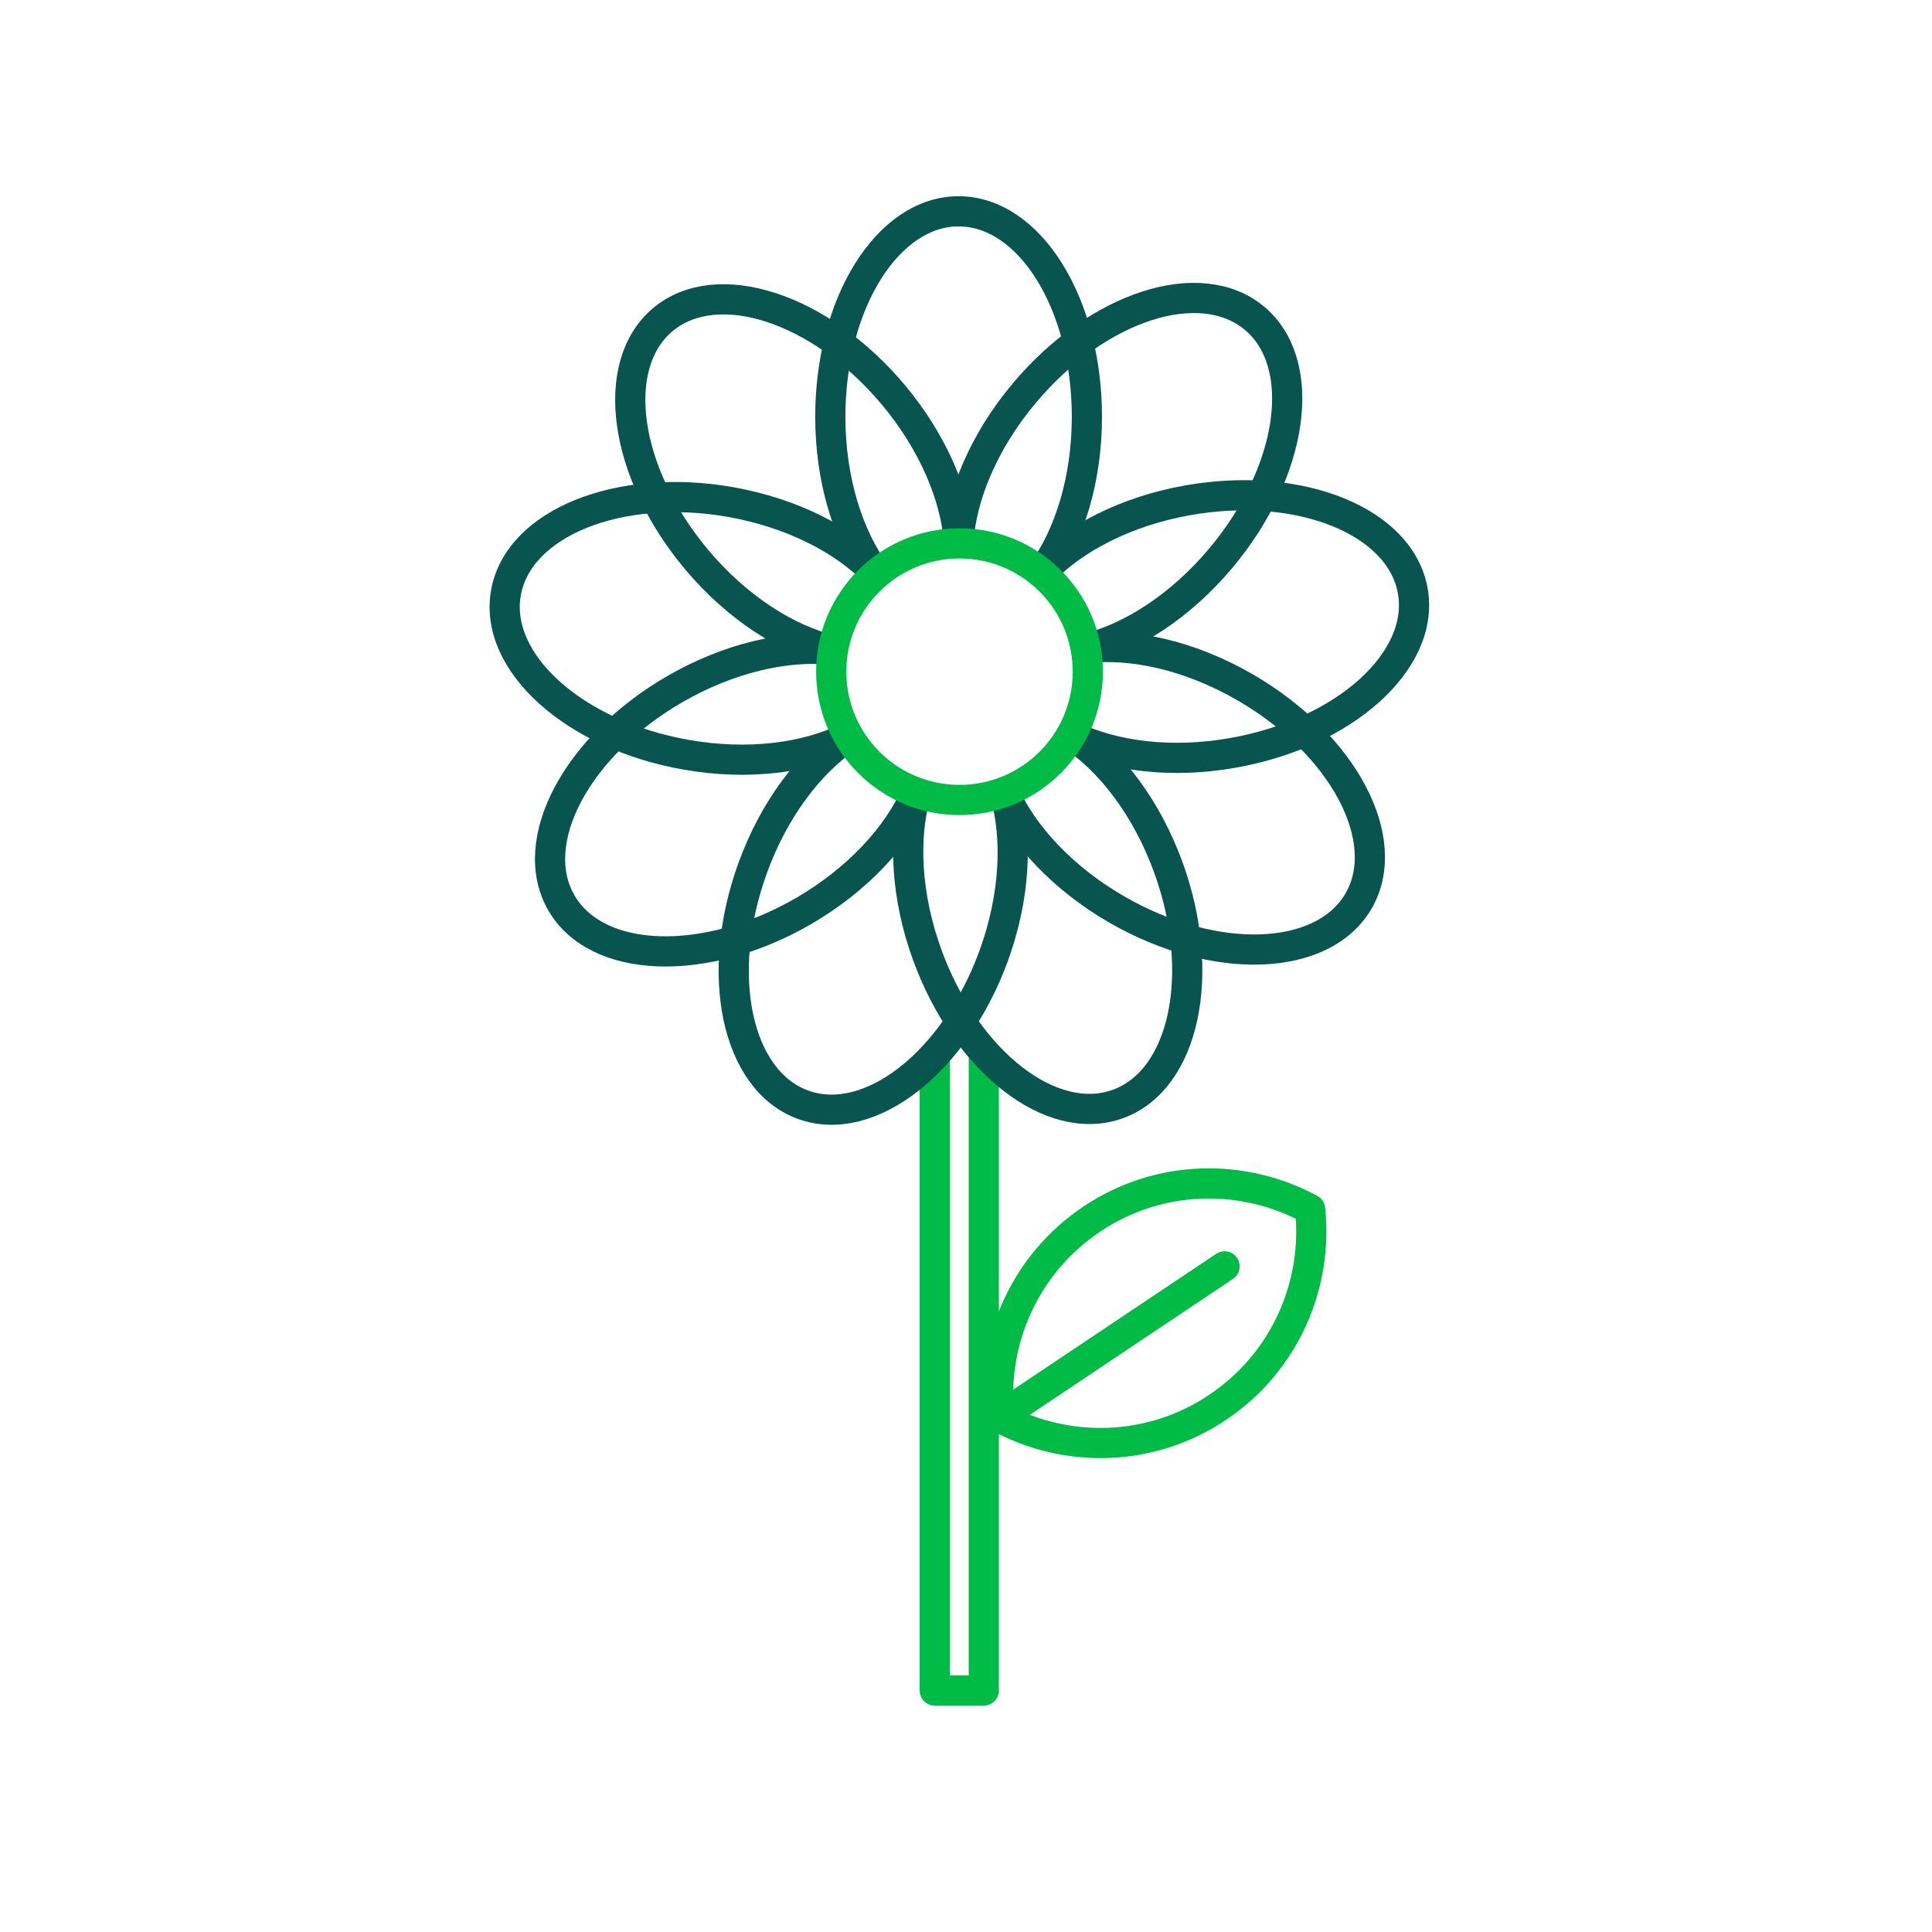
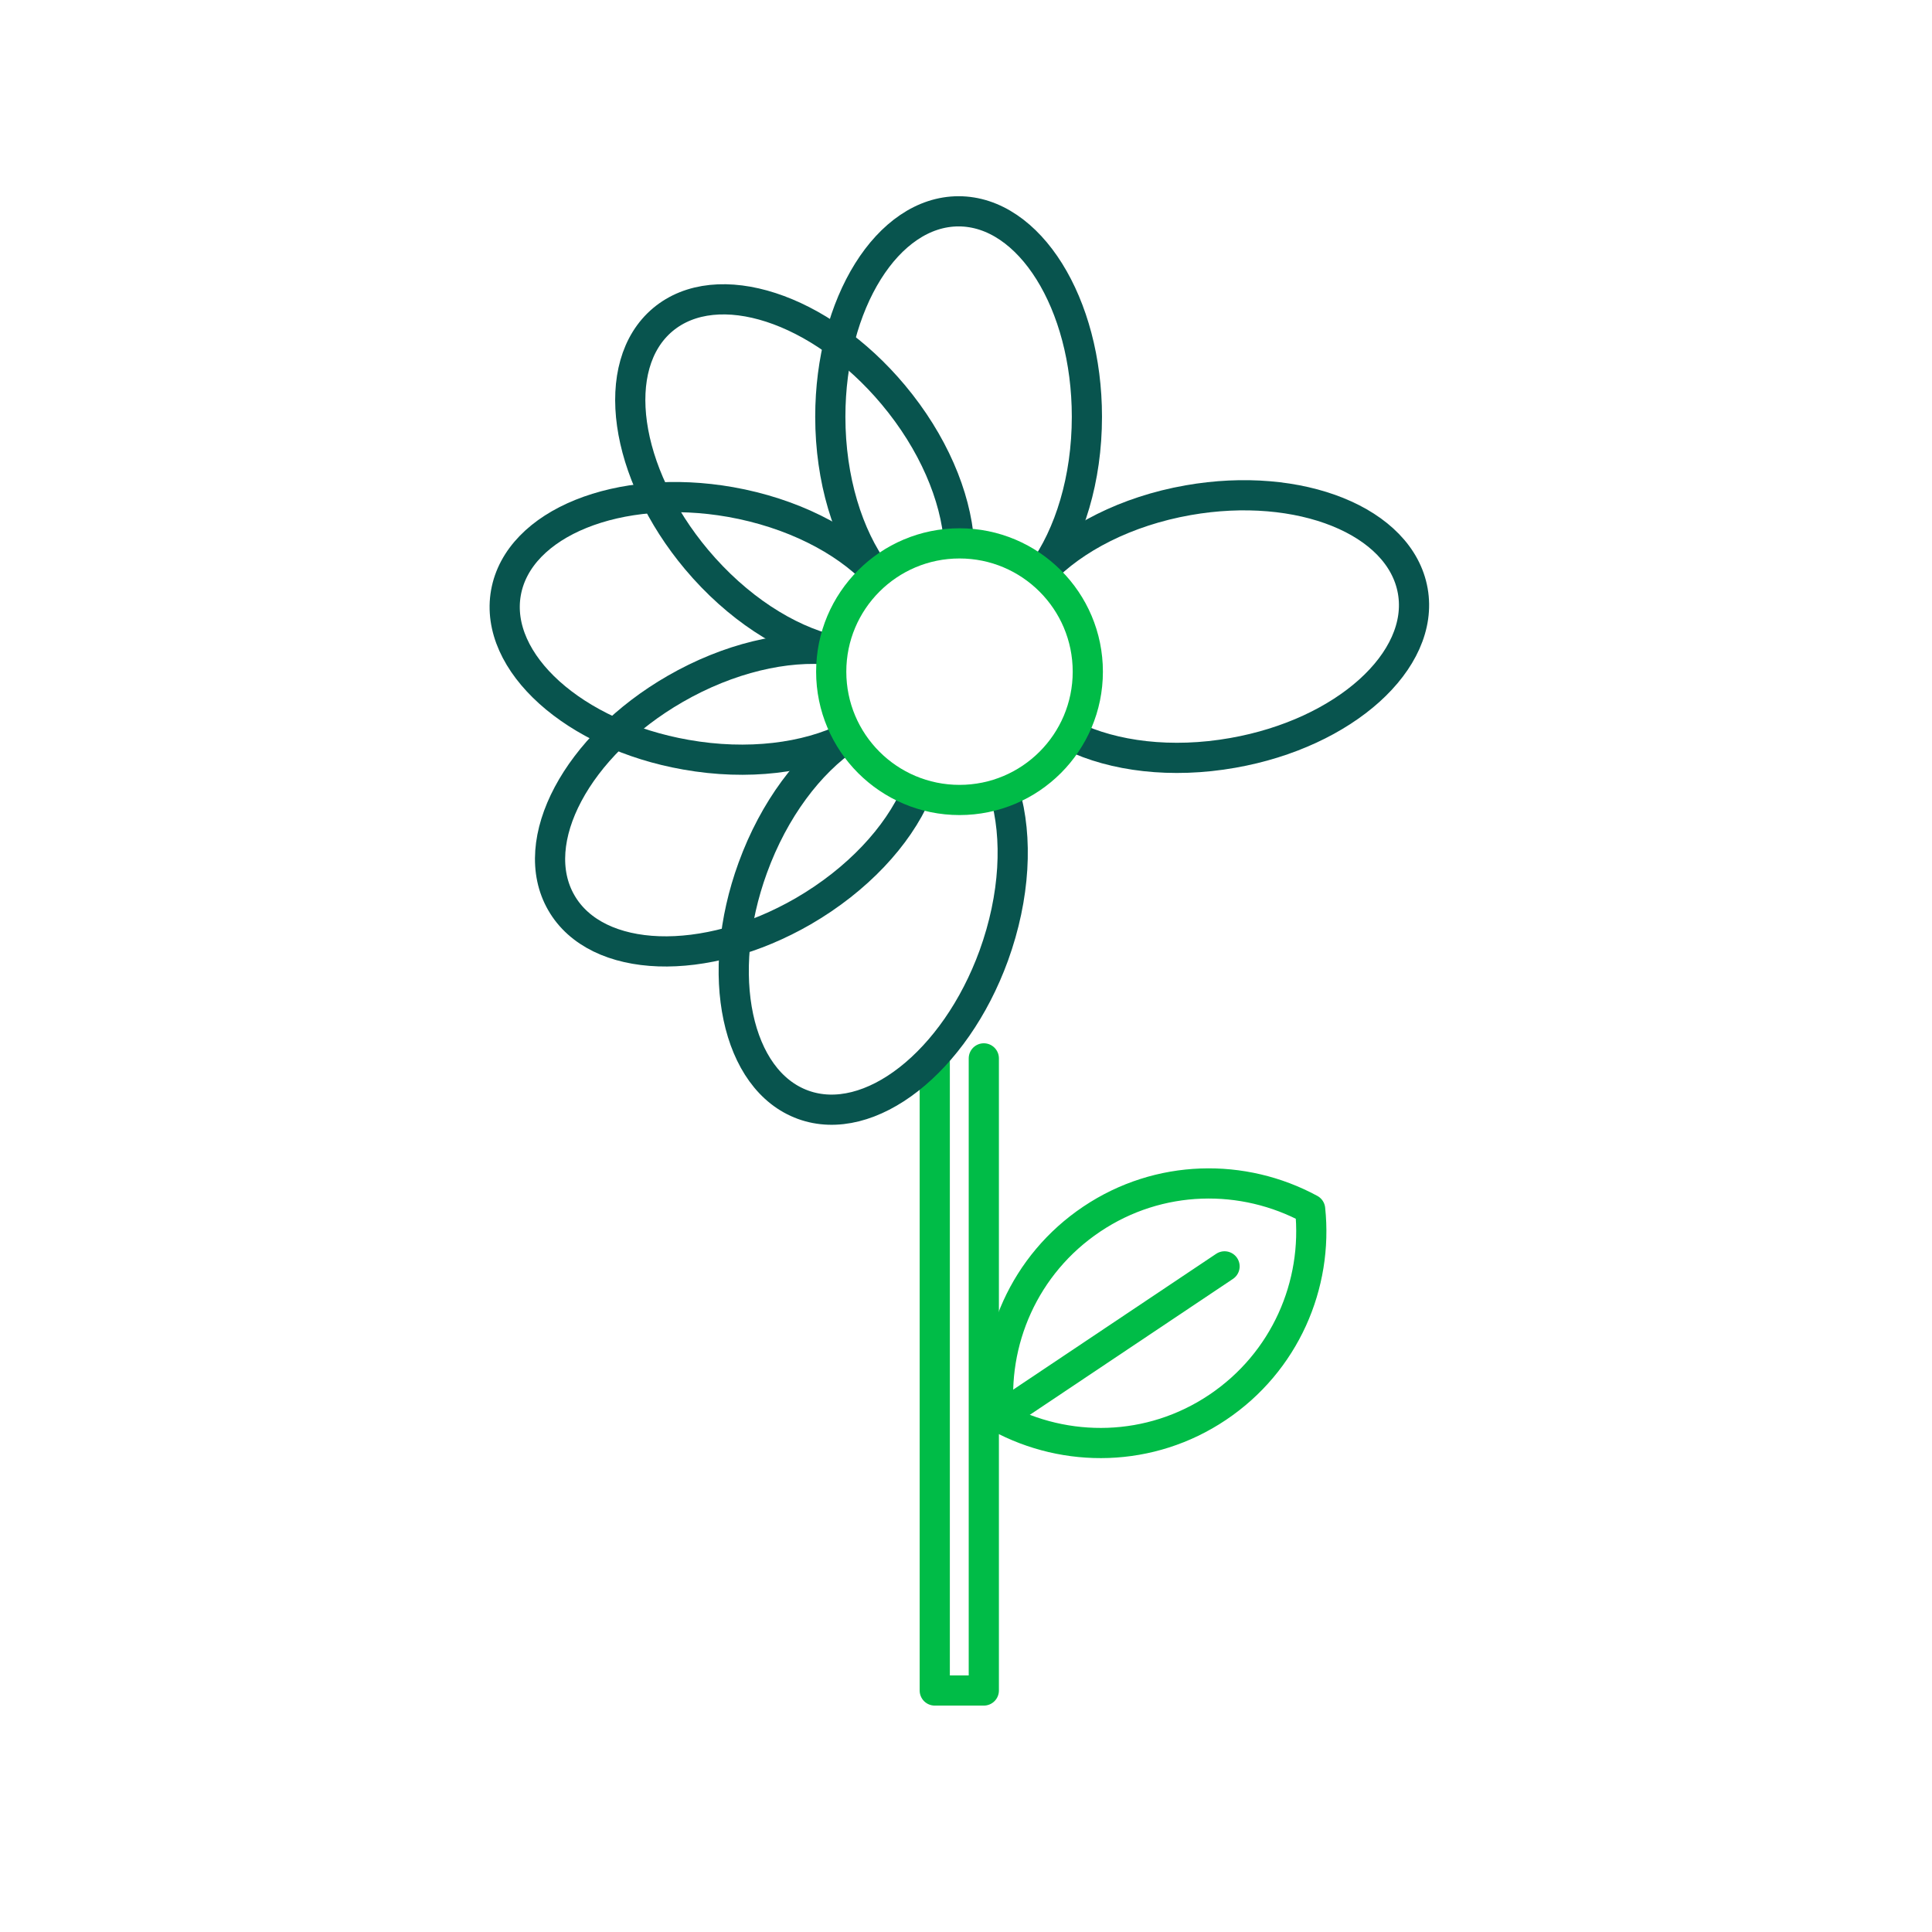
<svg xmlns="http://www.w3.org/2000/svg" id="a" viewBox="0 0 128 128">
  <defs>
    <style>.b{stroke:#00bc47;}.b,.c{fill:none;stroke-linecap:round;stroke-linejoin:round;stroke-width:2px;}.c{stroke:#08544e;}</style>
  </defs>
  <polyline class="b" points="65.18 70.12 65.18 112 61.93 112 61.93 70.11" />
  <path class="b" d="M86.8,80.11c-4.43-2.4-10-2.34-14.47,.66s-6.66,8.12-6.13,13.13c4.43,2.4,10,2.34,14.47-.66s6.66-8.12,6.13-13.13Z" />
  <line class="b" x1="81.13" y1="83.9" x2="66.2" y2="93.89" />
  <g>
    <path class="c" d="M58.02,38c-1.84-2.5-3.01-6.23-3.01-10.39,0-7.52,3.81-13.61,8.5-13.61s8.5,6.09,8.5,13.61c0,4.13-1.15,7.82-2.96,10.32" />
-     <path class="c" d="M63.49,35.95c.19-3.1,1.69-6.71,4.37-9.9,4.83-5.76,11.66-7.98,15.26-4.96s2.6,10.13-2.24,15.89c-2.65,3.16-5.91,5.26-8.9,6" />
    <path class="c" d="M69.01,37.91c2.14-2.25,5.61-4.05,9.71-4.77,7.4-1.3,14.06,1.38,14.88,6.01,.82,4.62-4.52,9.43-11.92,10.73-4.06,.72-7.9,.23-10.68-1.12" />
-     <path class="c" d="M71.97,42.94c3.08-.35,6.9,.5,10.51,2.59,6.51,3.76,9.88,10.1,7.53,14.16s-9.53,4.32-16.03,.56c-3.57-2.06-6.2-4.91-7.46-7.72" />
-     <path class="c" d="M71.01,48.71c2.59,1.72,4.96,4.82,6.39,8.74,2.57,7.06,1.08,14.09-3.33,15.69-4.41,1.61-10.07-2.82-12.64-9.88-1.41-3.88-1.6-7.74-.75-10.71" />
    <path class="c" d="M66.56,52.51c.88,2.98,.7,6.88-.72,10.8-2.57,7.06-8.23,11.49-12.64,9.88-4.41-1.61-5.9-8.63-3.33-15.69,1.41-3.88,3.75-6.96,6.31-8.69" />
    <path class="c" d="M60.71,52.56c-1.24,2.84-3.89,5.72-7.49,7.81-6.51,3.76-13.69,3.51-16.03-.56-2.35-4.07,1.03-10.41,7.53-14.16,3.57-2.06,7.35-2.92,10.42-2.6" />
    <path class="c" d="M56.2,48.84c-2.78,1.38-6.65,1.89-10.76,1.16-7.4-1.3-12.74-6.11-11.92-10.73,.82-4.62,7.48-7.31,14.88-6.01,4.06,.72,7.51,2.49,9.65,4.71" />
    <path class="c" d="M55.14,43.09c-3.02-.73-6.31-2.83-8.99-6.02-4.83-5.76-5.83-12.87-2.24-15.89,3.6-3.02,10.43-.8,15.26,4.96,2.65,3.16,4.15,6.73,4.37,9.81" />
    <circle class="b" cx="63.57" cy="44.5" r="8.5" />
  </g>
</svg>